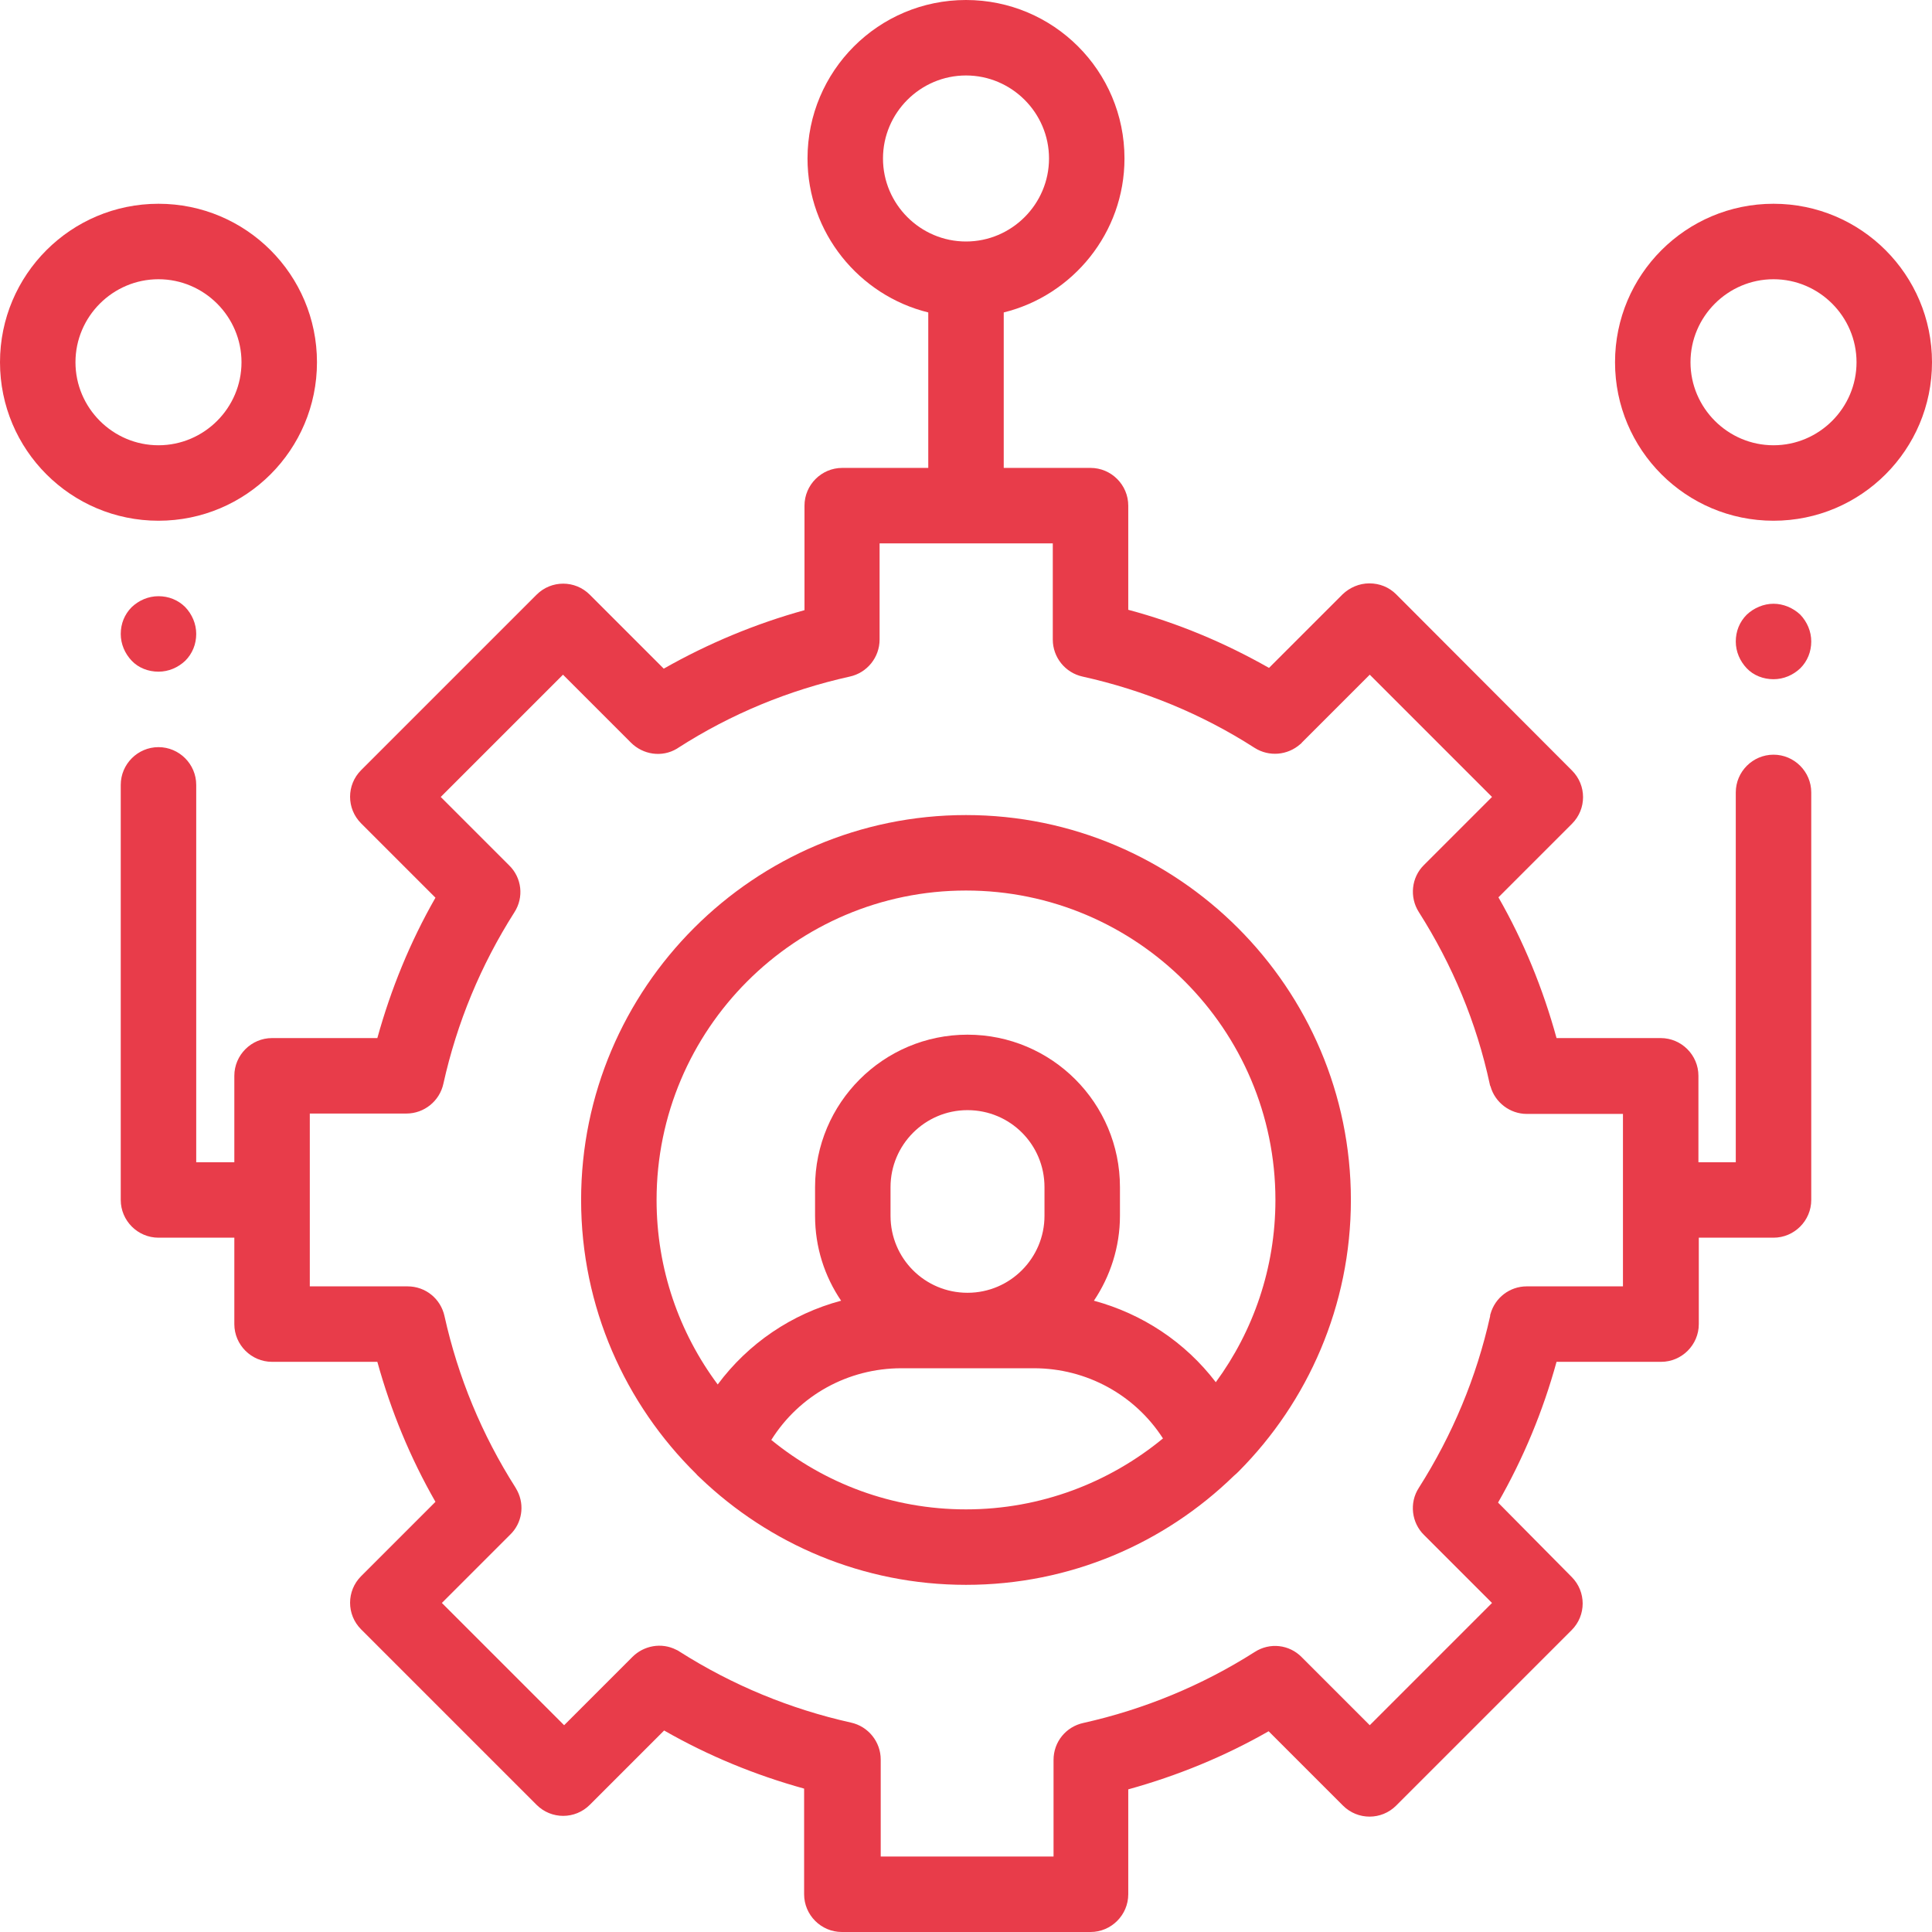
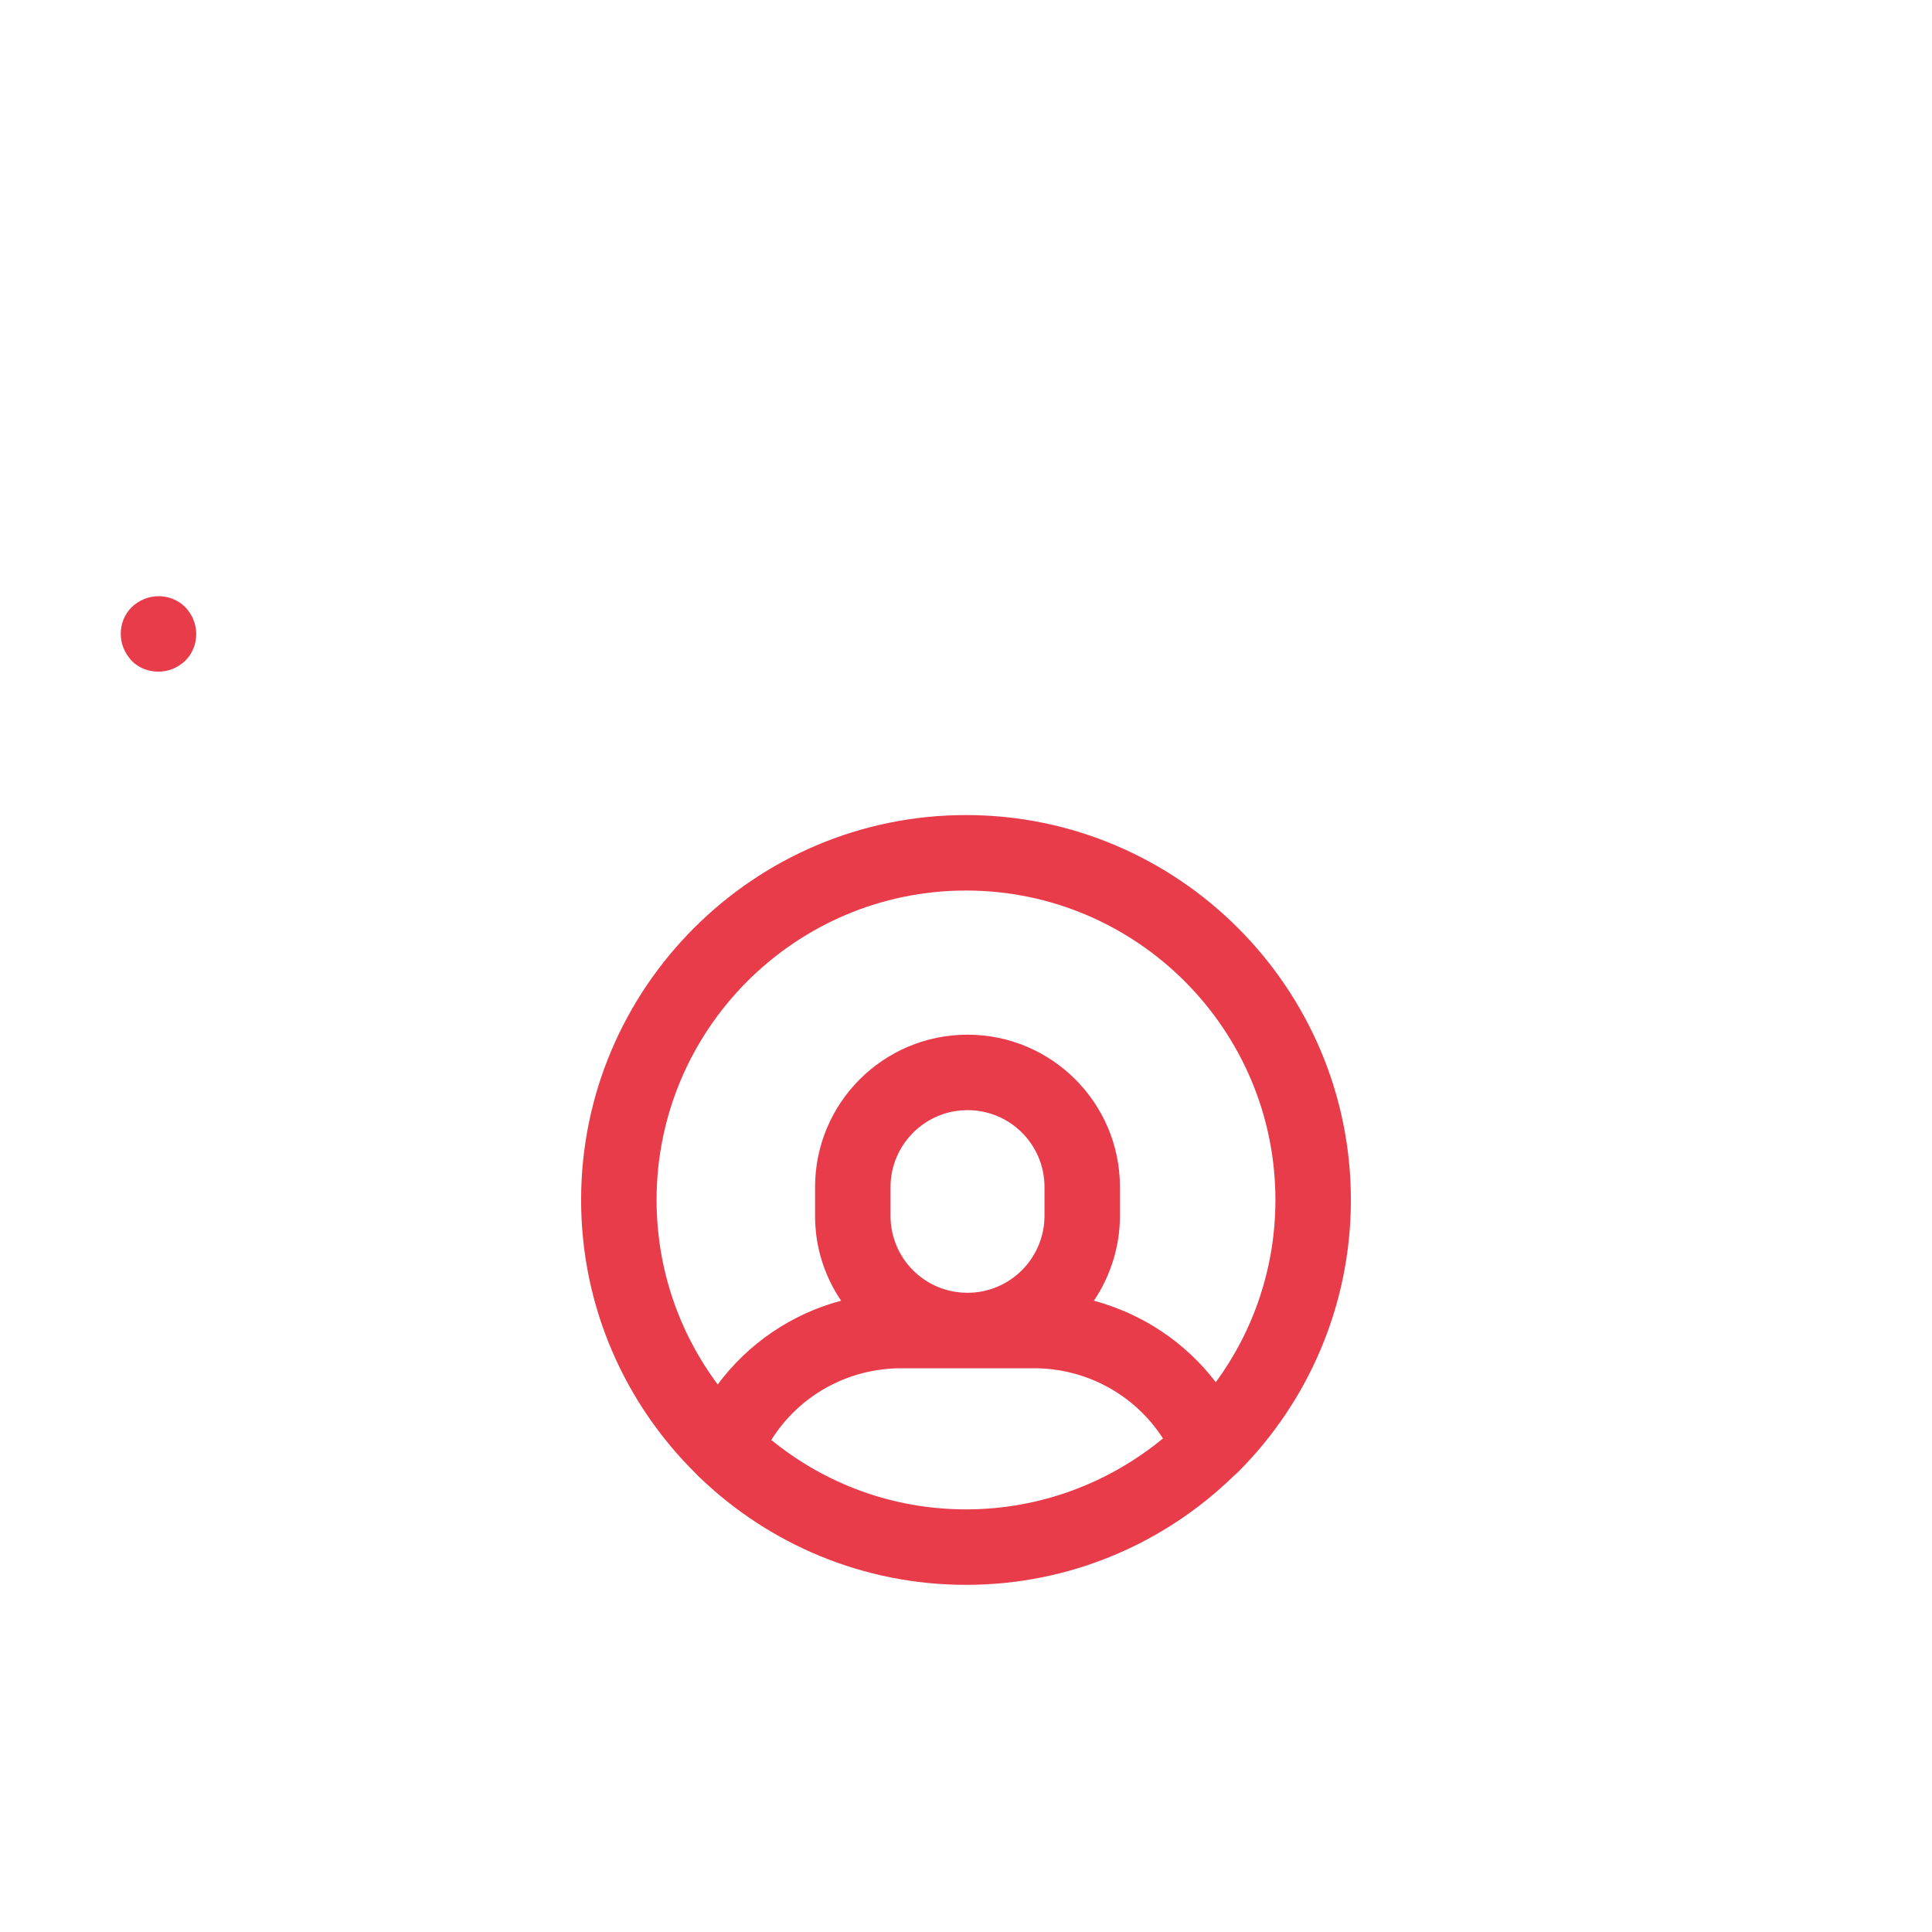
<svg xmlns="http://www.w3.org/2000/svg" version="1.1" id="Layer_1" x="0px" y="0px" viewBox="0 0 512 512" style="enable-background:new 0 0 512 512;" xml:space="preserve">
  <style type="text/css">
	.st0{fill:#E83C4A;}
</style>
  <g id="XMLID_1010_">
    <g id="XMLID_1097_">
      <g id="XMLID_1083_">
        <g id="XMLID_694_">
-           <path id="XMLID_712_" class="st0" d="M84,96c0-23.2-18.8-42-42-42S0,72.8,0,96s18.8,42,42,42S84,119.2,84,96z M20,96      c0-12.1,9.9-22,22-22s22,9.9,22,22s-9.9,22-22,22S20,108.1,20,96z" />
          <path id="XMLID_722_" class="st0" d="M34.9,160.9c-1.9,1.9-2.9,4.4-2.9,7.1s1.1,5.2,2.9,7.1s4.4,2.9,7.1,2.9s5.2-1.1,7.1-2.9      c1.9-1.9,2.9-4.4,2.9-7.1s-1.1-5.2-2.9-7.1c-1.9-1.9-4.4-2.9-7.1-2.9S36.8,159.1,34.9,160.9z" />
-           <path id="XMLID_725_" class="st0" d="M470,54c-23.2,0-42,18.8-42,42s18.8,42,42,42s42-18.8,42-42S493.2,54,470,54z M470,118      c-12.1,0-22-9.9-22-22s9.9-22,22-22s22,9.9,22,22S482.1,118,470,118z" />
-           <path id="XMLID_726_" class="st0" d="M470,160c-2.6,0-5.2,1.1-7.1,2.9c-1.9,1.9-2.9,4.4-2.9,7.1s1.1,5.2,2.9,7.1      s4.4,2.9,7.1,2.9s5.2-1.1,7.1-2.9c1.9-1.9,2.9-4.4,2.9-7.1s-1.1-5.2-2.9-7.1C475.2,161.1,472.6,160,470,160z" />
-           <path id="XMLID_1221_" class="st0" d="M470,200c-5.5,0-10,4.5-10,10v98h-9.9v-22.9c0-5.5-4.5-10-10-10h-27.6      c-3.6-13.1-8.7-25.6-15.4-37.3l19.5-19.5c3.9-3.9,3.9-10.2,0-14.1L370,157.5c-1.9-1.9-4.4-2.9-7.1-2.9s-5.2,1.1-7.1,2.9      l-19.5,19.5c-11.8-6.7-24.2-11.9-37.3-15.4V134c0-5.5-4.5-10-10-10h-23V82.8c18.3-4.5,32-21.1,32-40.8c0-23.2-18.8-42-42-42      s-42,18.8-42,42c0,19.7,13.7,36.3,32,40.8V124h-22.8c-5.5,0-10,4.5-10,10v27.7c-13,3.6-25.5,8.8-37.3,15.5l-19.6-19.6      c-3.9-3.9-10.2-3.9-14.1,0l-46.5,46.5c-3.9,3.9-3.9,10.2,0,14.1l19.7,19.7c-6.7,11.7-11.8,24.2-15.4,37.2H72.1      c-5.5,0-10,4.5-10,10V308H52V208c0-5.5-4.5-10-10-10s-10,4.5-10,10v110c0,5.5,4.5,10,10,10h20.1v22.9c0,5.5,4.5,10,10,10H100      c3.6,13,8.7,25.4,15.4,37.1l-19.7,19.7c-3.9,3.9-3.9,10.2,0,14.1l46.5,46.5c3.9,3.9,10.2,3.9,14.1,0l19.7-19.7      c11.7,6.7,24.1,11.8,37.1,15.4V502c0,5.5,4.5,10,10,10H289c5.5,0,10-4.5,10-10v-27.8c13-3.6,25.5-8.7,37.2-15.4l19.7,19.7      c3.9,3.9,10.2,3.9,14.1,0l46.5-46.5c3.9-3.9,3.9-10.2,0-14.1L397,398.2c6.7-11.7,11.9-24.2,15.5-37.3h27.7c5.5,0,10-4.5,10-10      V328H470c5.5,0,10-4.5,10-10V210C480,204.5,475.5,200,470,200z M234,42c0-12.1,9.9-22,22-22c12.1,0,22,9.9,22,22s-9.9,22-22,22      S234,54.1,234,42z M430.1,340.9h-25.5c-4.5,0-8.4,3-9.6,7.3c-0.1,0.2-0.1,0.4-0.1,0.6c-3.6,16.2-10,31.5-18.9,45.5      c-2.6,4-1.9,9.3,1.4,12.5l18,18L363,457.2l-18-18c-3.3-3.4-8.5-4-12.5-1.4c-14,8.9-29.3,15.2-45.4,18.8c-4.6,1-7.9,5-7.9,9.8      V492h-45.8v-25.7c0-4.7-3.3-8.8-7.9-9.8c-16.1-3.6-31.4-9.9-45.4-18.8c-0.3-0.2-0.6-0.4-0.9-0.5c-3.9-2-8.6-1.1-11.6,1.9      l-18.1,18.1l-32.4-32.4l18.1-18.1c3.1-3,3.9-7.7,1.9-11.6c-0.2-0.3-0.3-0.6-0.5-0.9c-8.9-14-15.2-29.2-18.8-45.4      c-1-4.6-5-7.9-9.8-7.9H82.1v-45.8h25.6c4.7,0,8.8-3.3,9.8-7.9c3.6-16.2,9.9-31.4,18.8-45.4c2.6-4,2-9.2-1.4-12.5l-18.1-18.1      l32.4-32.4l18,18c3.2,3.2,8.2,4,12.2,1.6c0.1-0.1,0.2-0.1,0.3-0.2c14-9,29.3-15.3,45.5-18.9c4.6-1,7.9-5.1,7.9-9.8V144H279v25.5      c0,4.7,3.3,8.8,7.9,9.8c16.2,3.6,31.6,9.9,45.6,18.9c3.8,2.4,8.7,2,12.1-1c0.1-0.1,0.3-0.2,0.4-0.4l18-18l32.4,32.4l-18,18      c-3.4,3.3-3.9,8.6-1.4,12.5c8.9,14,15.3,29.3,18.8,45.6c0,0.2,0.1,0.4,0.2,0.6c1.2,4.3,5.2,7.3,9.6,7.3h25.5L430.1,340.9      L430.1,340.9z" />
          <path id="XMLID_1225_" class="st0" d="M256,216c-56.2,0-102,45.8-102,102c0,28.4,11.7,54.1,30.5,72.6c0.3,0.4,0.7,0.7,1.1,1.1      c18.3,17.5,43.1,28.3,70.4,28.3c27.6,0,52.6-11,71-28.9c0.5-0.4,0.9-0.8,1.3-1.2C346.6,371.5,358,346,358,318      C358,261.8,312.2,216,256,216z M204.4,381.6c7.4-11.8,20.3-19,34.5-19H274c14,0,26.8,7.1,34.2,18.6C294,392.9,275.8,400,256,400      C236.4,400,218.5,393.1,204.4,381.6z M276.8,322.2c0,11.2-9.1,20.4-20.4,20.4s-20.4-9.1-20.4-20.4v-7.6      c0-11.2,9.1-20.4,20.4-20.4s20.4,9.1,20.4,20.4V322.2z M322.2,366.3c-8.1-10.6-19.4-18.1-32.3-21.6c4.3-6.4,6.9-14.2,6.9-22.5      v-7.6c0-22.3-18.1-40.4-40.4-40.4s-40.4,18.1-40.4,40.4v7.6c0,8.3,2.5,16,6.9,22.5c-13.1,3.5-24.6,11.3-32.7,22.2      C180,353.2,174,336.3,174,318c0-45.2,36.8-82,82-82s82,36.8,82,82C338,336.1,332.1,352.8,322.2,366.3z" />
        </g>
      </g>
    </g>
  </g>
</svg>